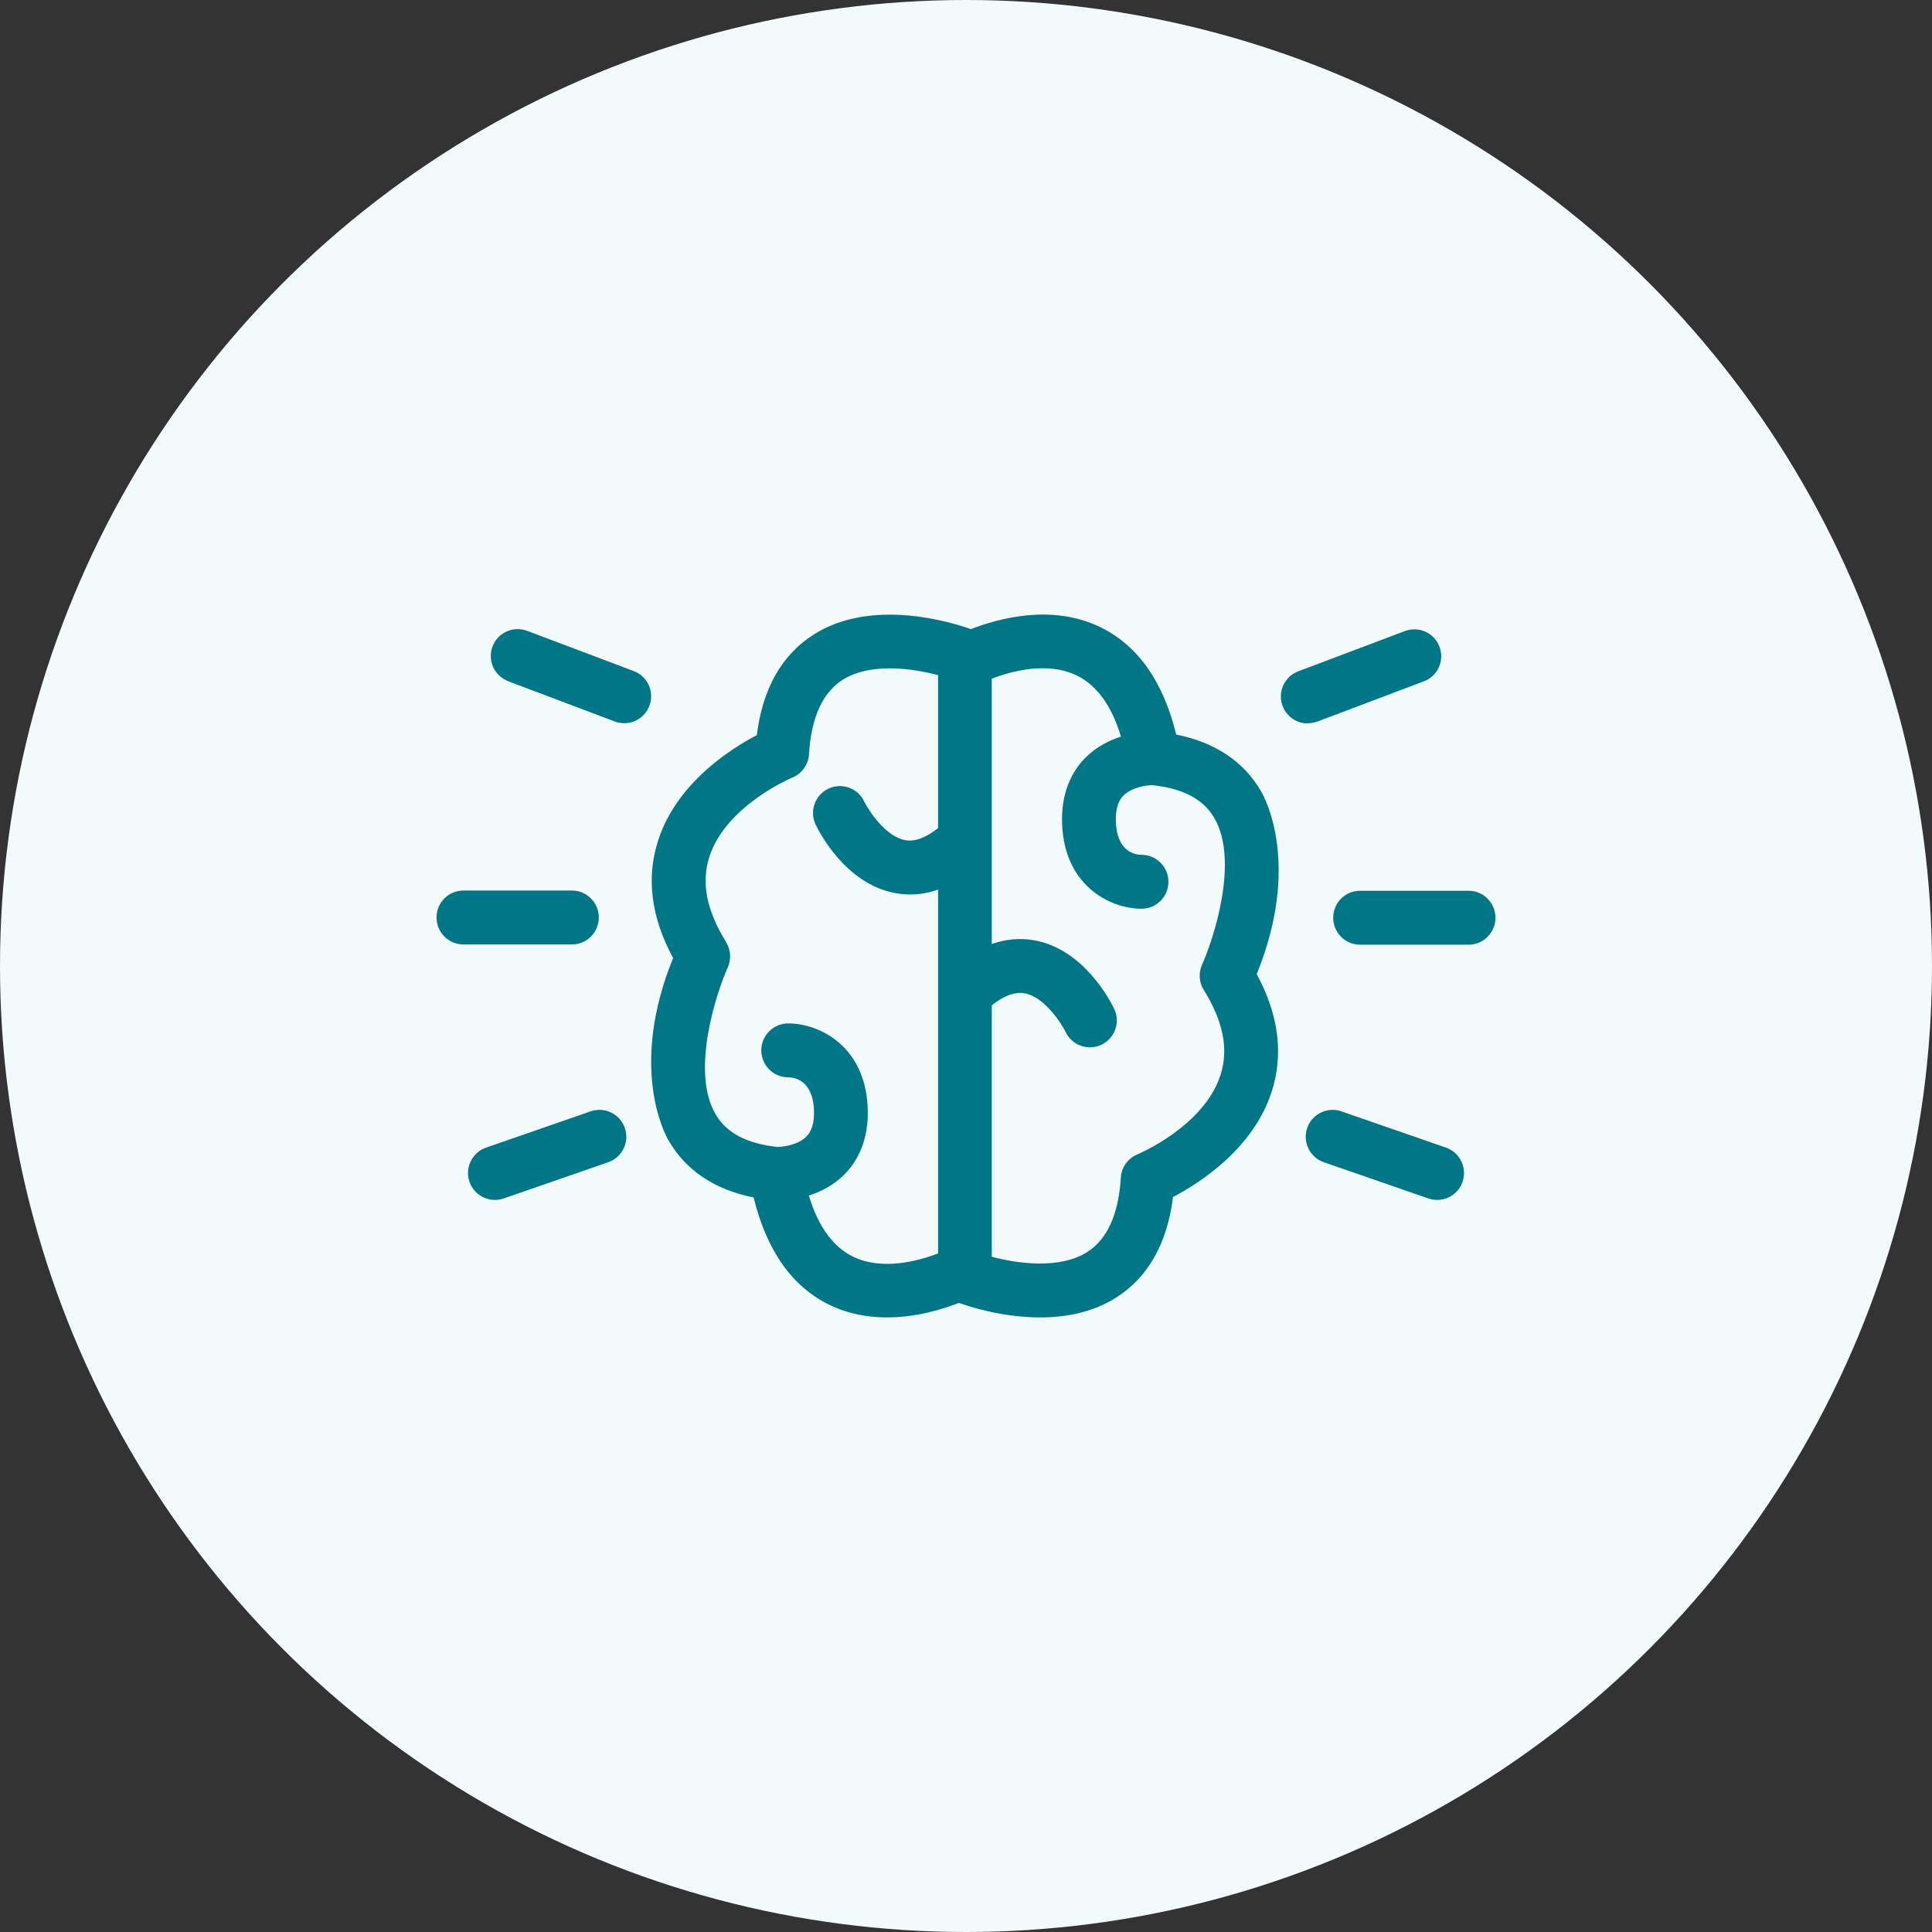
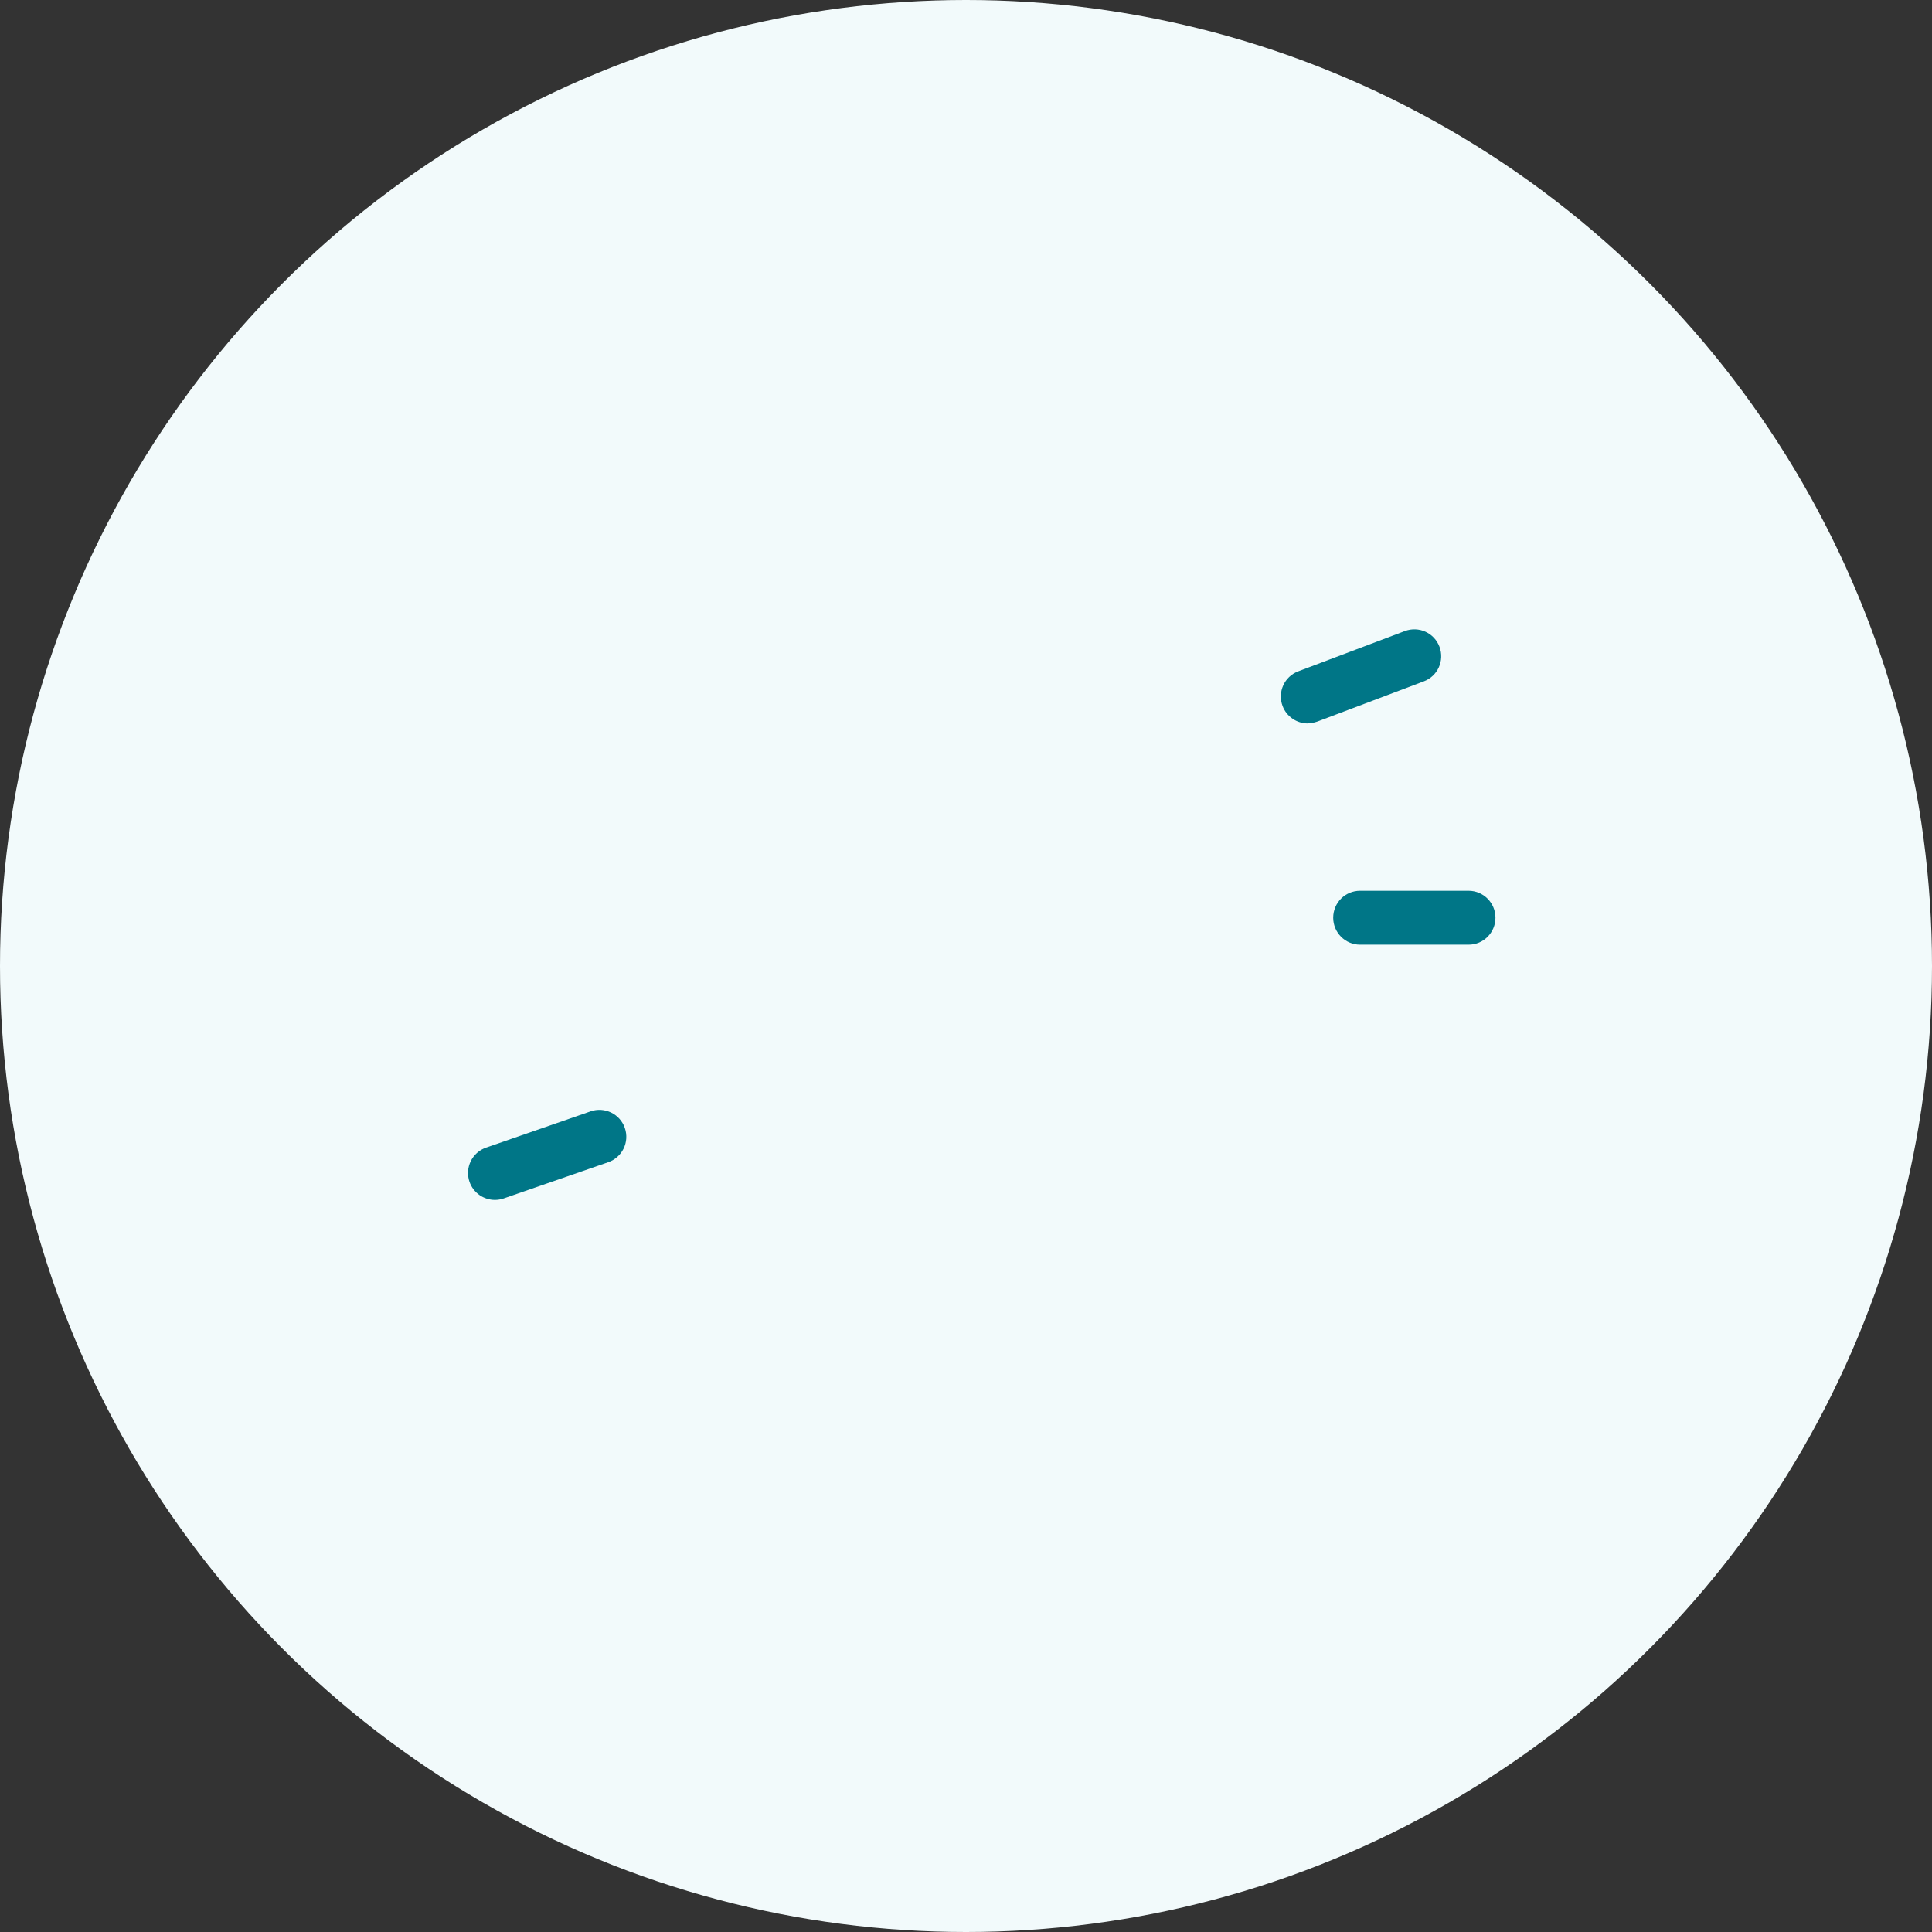
<svg xmlns="http://www.w3.org/2000/svg" width="64" height="64" viewBox="0 0 64 64" fill="none">
  <rect x="0" y="0" width="64" height="64" fill="#333333" stroke="none" />
  <circle cx="32" cy="32" r="32" fill="#F2FAFB" />
-   <path d="M22.152 37.785C22.726 38.775 23.668 39.406 24.965 39.668C25.397 41.434 26.246 42.635 27.494 43.233C28.117 43.532 28.767 43.641 29.382 43.641C30.34 43.641 31.208 43.378 31.766 43.16C32.134 43.293 33.225 43.641 34.457 43.641C35.294 43.641 36.191 43.479 36.971 42.986C38.03 42.315 38.664 41.196 38.858 39.652C39.739 39.192 41.513 38.056 42.123 36.173C42.527 34.932 42.362 33.619 41.63 32.269C43.093 28.677 41.921 26.462 41.776 26.216C41.202 25.226 40.26 24.595 38.963 24.332C38.531 22.566 37.682 21.366 36.433 20.768C34.837 20 33.075 20.485 32.162 20.841C31.544 20.619 28.892 19.79 26.957 21.019C25.898 21.69 25.264 22.809 25.07 24.353C24.189 24.813 22.415 25.949 21.805 27.832C21.4 29.072 21.566 30.386 22.298 31.736C20.835 35.328 22.007 37.543 22.152 37.789V37.785ZM32.853 33.303C33.253 32.984 33.621 32.847 33.94 32.903C34.595 33.021 35.156 33.893 35.302 34.188C35.456 34.508 35.775 34.694 36.106 34.694C36.236 34.694 36.365 34.666 36.486 34.609C36.931 34.399 37.121 33.865 36.91 33.421C36.813 33.218 35.932 31.449 34.263 31.149C33.791 31.065 33.318 31.109 32.853 31.271V22.481C33.5 22.235 34.692 21.907 35.662 22.372C36.328 22.695 36.826 23.374 37.133 24.401C36.757 24.522 36.344 24.724 35.989 25.068C35.621 25.423 35.181 26.074 35.181 27.133C35.181 29.311 36.757 30.103 37.816 30.103C38.309 30.103 38.705 29.703 38.705 29.21C38.705 28.717 38.305 28.317 37.816 28.317C37.618 28.317 36.963 28.232 36.963 27.129C36.963 26.777 37.048 26.518 37.222 26.349C37.501 26.074 37.981 26.013 38.167 26.009C39.194 26.118 39.865 26.474 40.228 27.101C41.049 28.515 40.208 31.089 39.82 31.958C39.699 32.229 39.719 32.544 39.877 32.794C40.523 33.833 40.705 34.755 40.431 35.611C39.885 37.312 37.703 38.23 37.683 38.238C37.368 38.367 37.149 38.666 37.129 39.01C37.056 40.222 36.681 41.05 36.018 41.474C35.113 42.052 33.719 41.862 32.854 41.632V33.3L32.853 33.303ZM24.052 31.202C23.405 30.163 23.223 29.242 23.498 28.385C24.043 26.684 26.226 25.767 26.246 25.759C26.561 25.629 26.779 25.33 26.799 24.987C26.872 23.775 27.248 22.946 27.91 22.522C28.816 21.944 30.21 22.134 31.075 22.364V27.432C30.675 27.751 30.307 27.889 29.988 27.832C29.333 27.715 28.771 26.842 28.626 26.547C28.416 26.102 27.882 25.916 27.442 26.126C26.997 26.336 26.808 26.87 27.018 27.314C27.115 27.517 27.996 29.287 29.665 29.586C29.826 29.614 29.988 29.63 30.15 29.63C30.461 29.63 30.768 29.578 31.075 29.469V41.523C30.428 41.77 29.232 42.097 28.266 41.633C27.6 41.309 27.102 40.63 26.795 39.604C27.171 39.483 27.584 39.281 27.939 38.937C28.307 38.581 28.747 37.931 28.747 36.872C28.747 34.694 27.171 33.902 26.112 33.902C25.619 33.902 25.219 34.302 25.219 34.795C25.219 35.288 25.619 35.688 26.112 35.688C26.31 35.688 26.965 35.773 26.965 36.876C26.965 37.228 26.88 37.486 26.706 37.656C26.427 37.931 25.947 37.992 25.761 37.995C24.734 37.886 24.063 37.531 23.7 36.904C22.879 35.49 23.72 32.916 24.108 32.047C24.229 31.776 24.209 31.461 24.051 31.21L24.052 31.202Z" fill="#007687" />
-   <path d="M15.35 31.286H18.947C19.44 31.286 19.836 30.886 19.836 30.393C19.836 29.9 19.436 29.5 18.947 29.5H15.35C14.857 29.5 14.461 29.9 14.461 30.393C14.461 30.886 14.861 31.286 15.35 31.286Z" fill="#007687" />
-   <path d="M16.833 22.566L20.365 23.9C20.47 23.94 20.575 23.957 20.68 23.957C21.04 23.957 21.379 23.738 21.512 23.379C21.686 22.918 21.456 22.405 20.995 22.231L17.463 20.898C17.003 20.724 16.489 20.954 16.316 21.415C16.142 21.875 16.372 22.389 16.833 22.562L16.833 22.566Z" fill="#007687" />
  <path d="M19.566 36.815L16.103 38.016C15.638 38.177 15.392 38.682 15.553 39.151C15.683 39.519 16.026 39.749 16.394 39.749C16.491 39.749 16.588 39.733 16.685 39.7L20.148 38.5C20.613 38.339 20.859 37.834 20.698 37.365C20.536 36.9 20.031 36.654 19.562 36.815L19.566 36.815Z" fill="#007687" />
  <path d="M44.164 30.401C44.164 30.894 44.564 31.294 45.053 31.294H48.65C49.143 31.294 49.539 30.894 49.539 30.401C49.539 29.908 49.139 29.508 48.65 29.508H45.053C44.56 29.508 44.164 29.908 44.164 30.401Z" fill="#007687" />
  <path d="M43.32 23.96C43.425 23.96 43.53 23.94 43.635 23.904L47.167 22.57C47.628 22.397 47.858 21.883 47.684 21.423C47.511 20.962 46.997 20.732 46.537 20.905L43.005 22.239C42.544 22.413 42.314 22.926 42.487 23.387C42.621 23.742 42.96 23.965 43.32 23.965L43.32 23.96Z" fill="#007687" />
-   <path d="M44.439 36.815C43.974 36.654 43.465 36.9 43.303 37.365C43.142 37.83 43.388 38.339 43.853 38.5L47.316 39.7C47.413 39.733 47.51 39.749 47.607 39.749C47.975 39.749 48.322 39.519 48.448 39.151C48.609 38.686 48.363 38.177 47.898 38.016L44.435 36.815L44.439 36.815Z" fill="#007687" />
</svg>